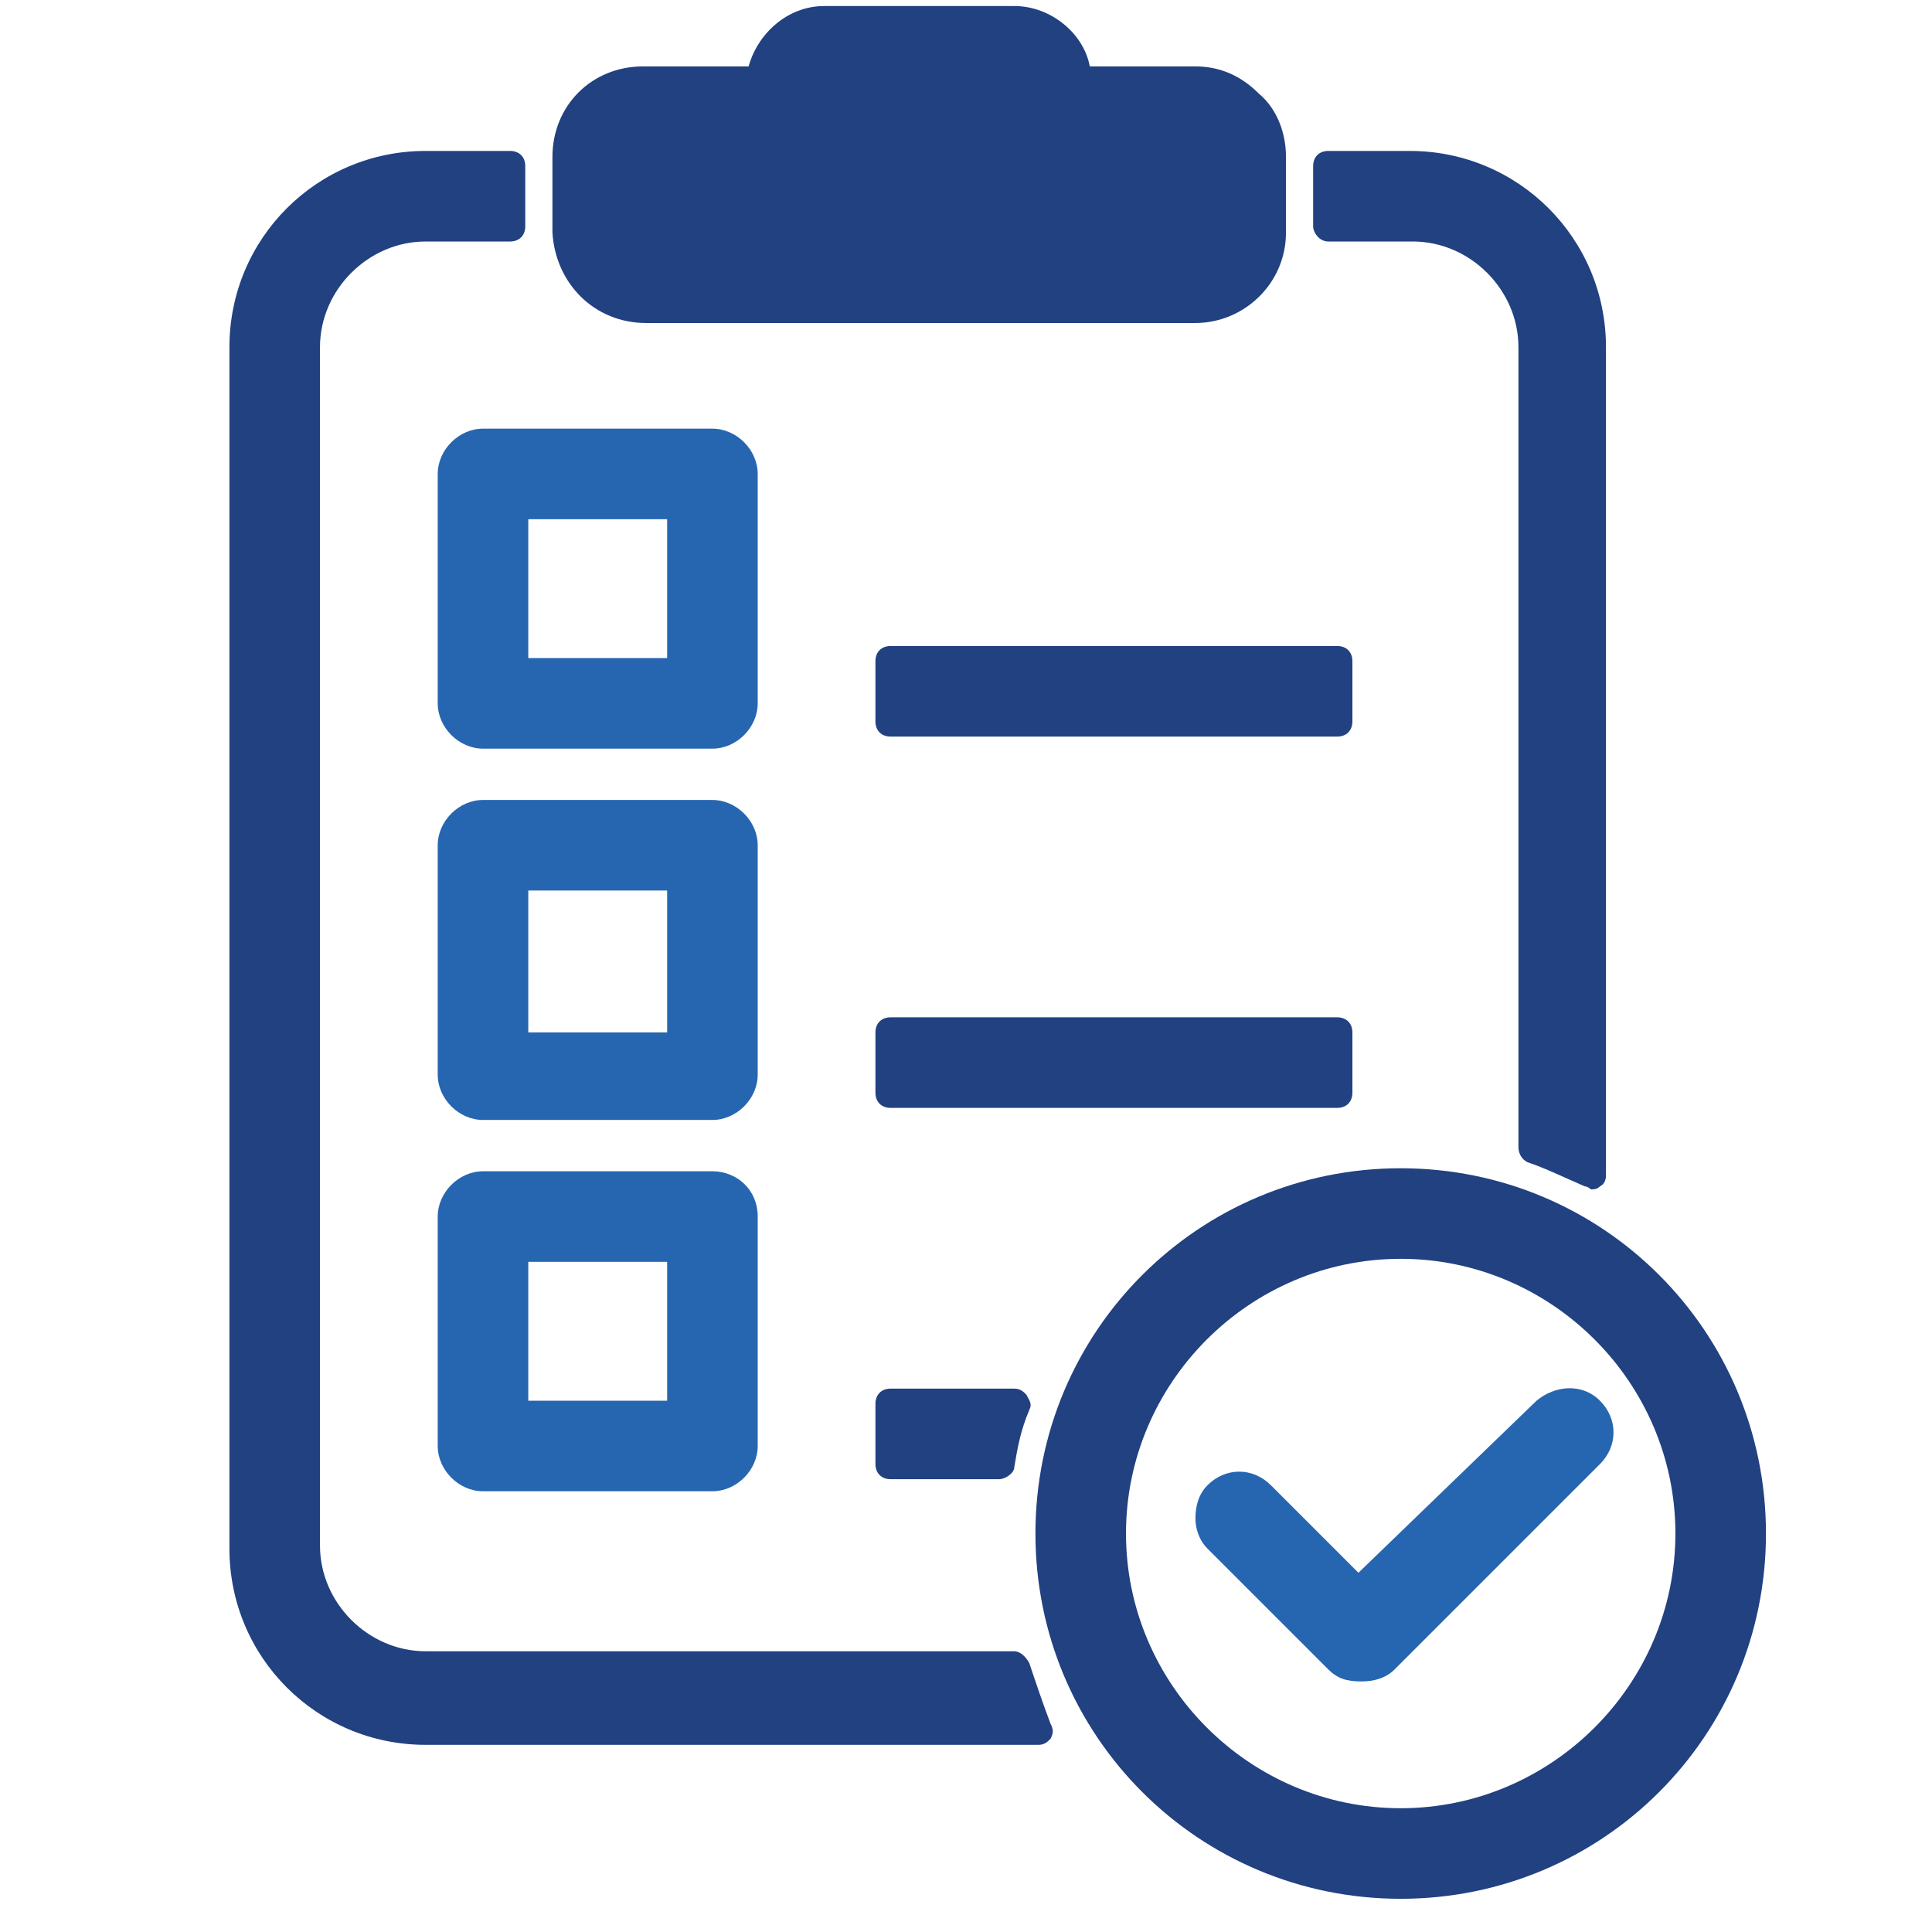
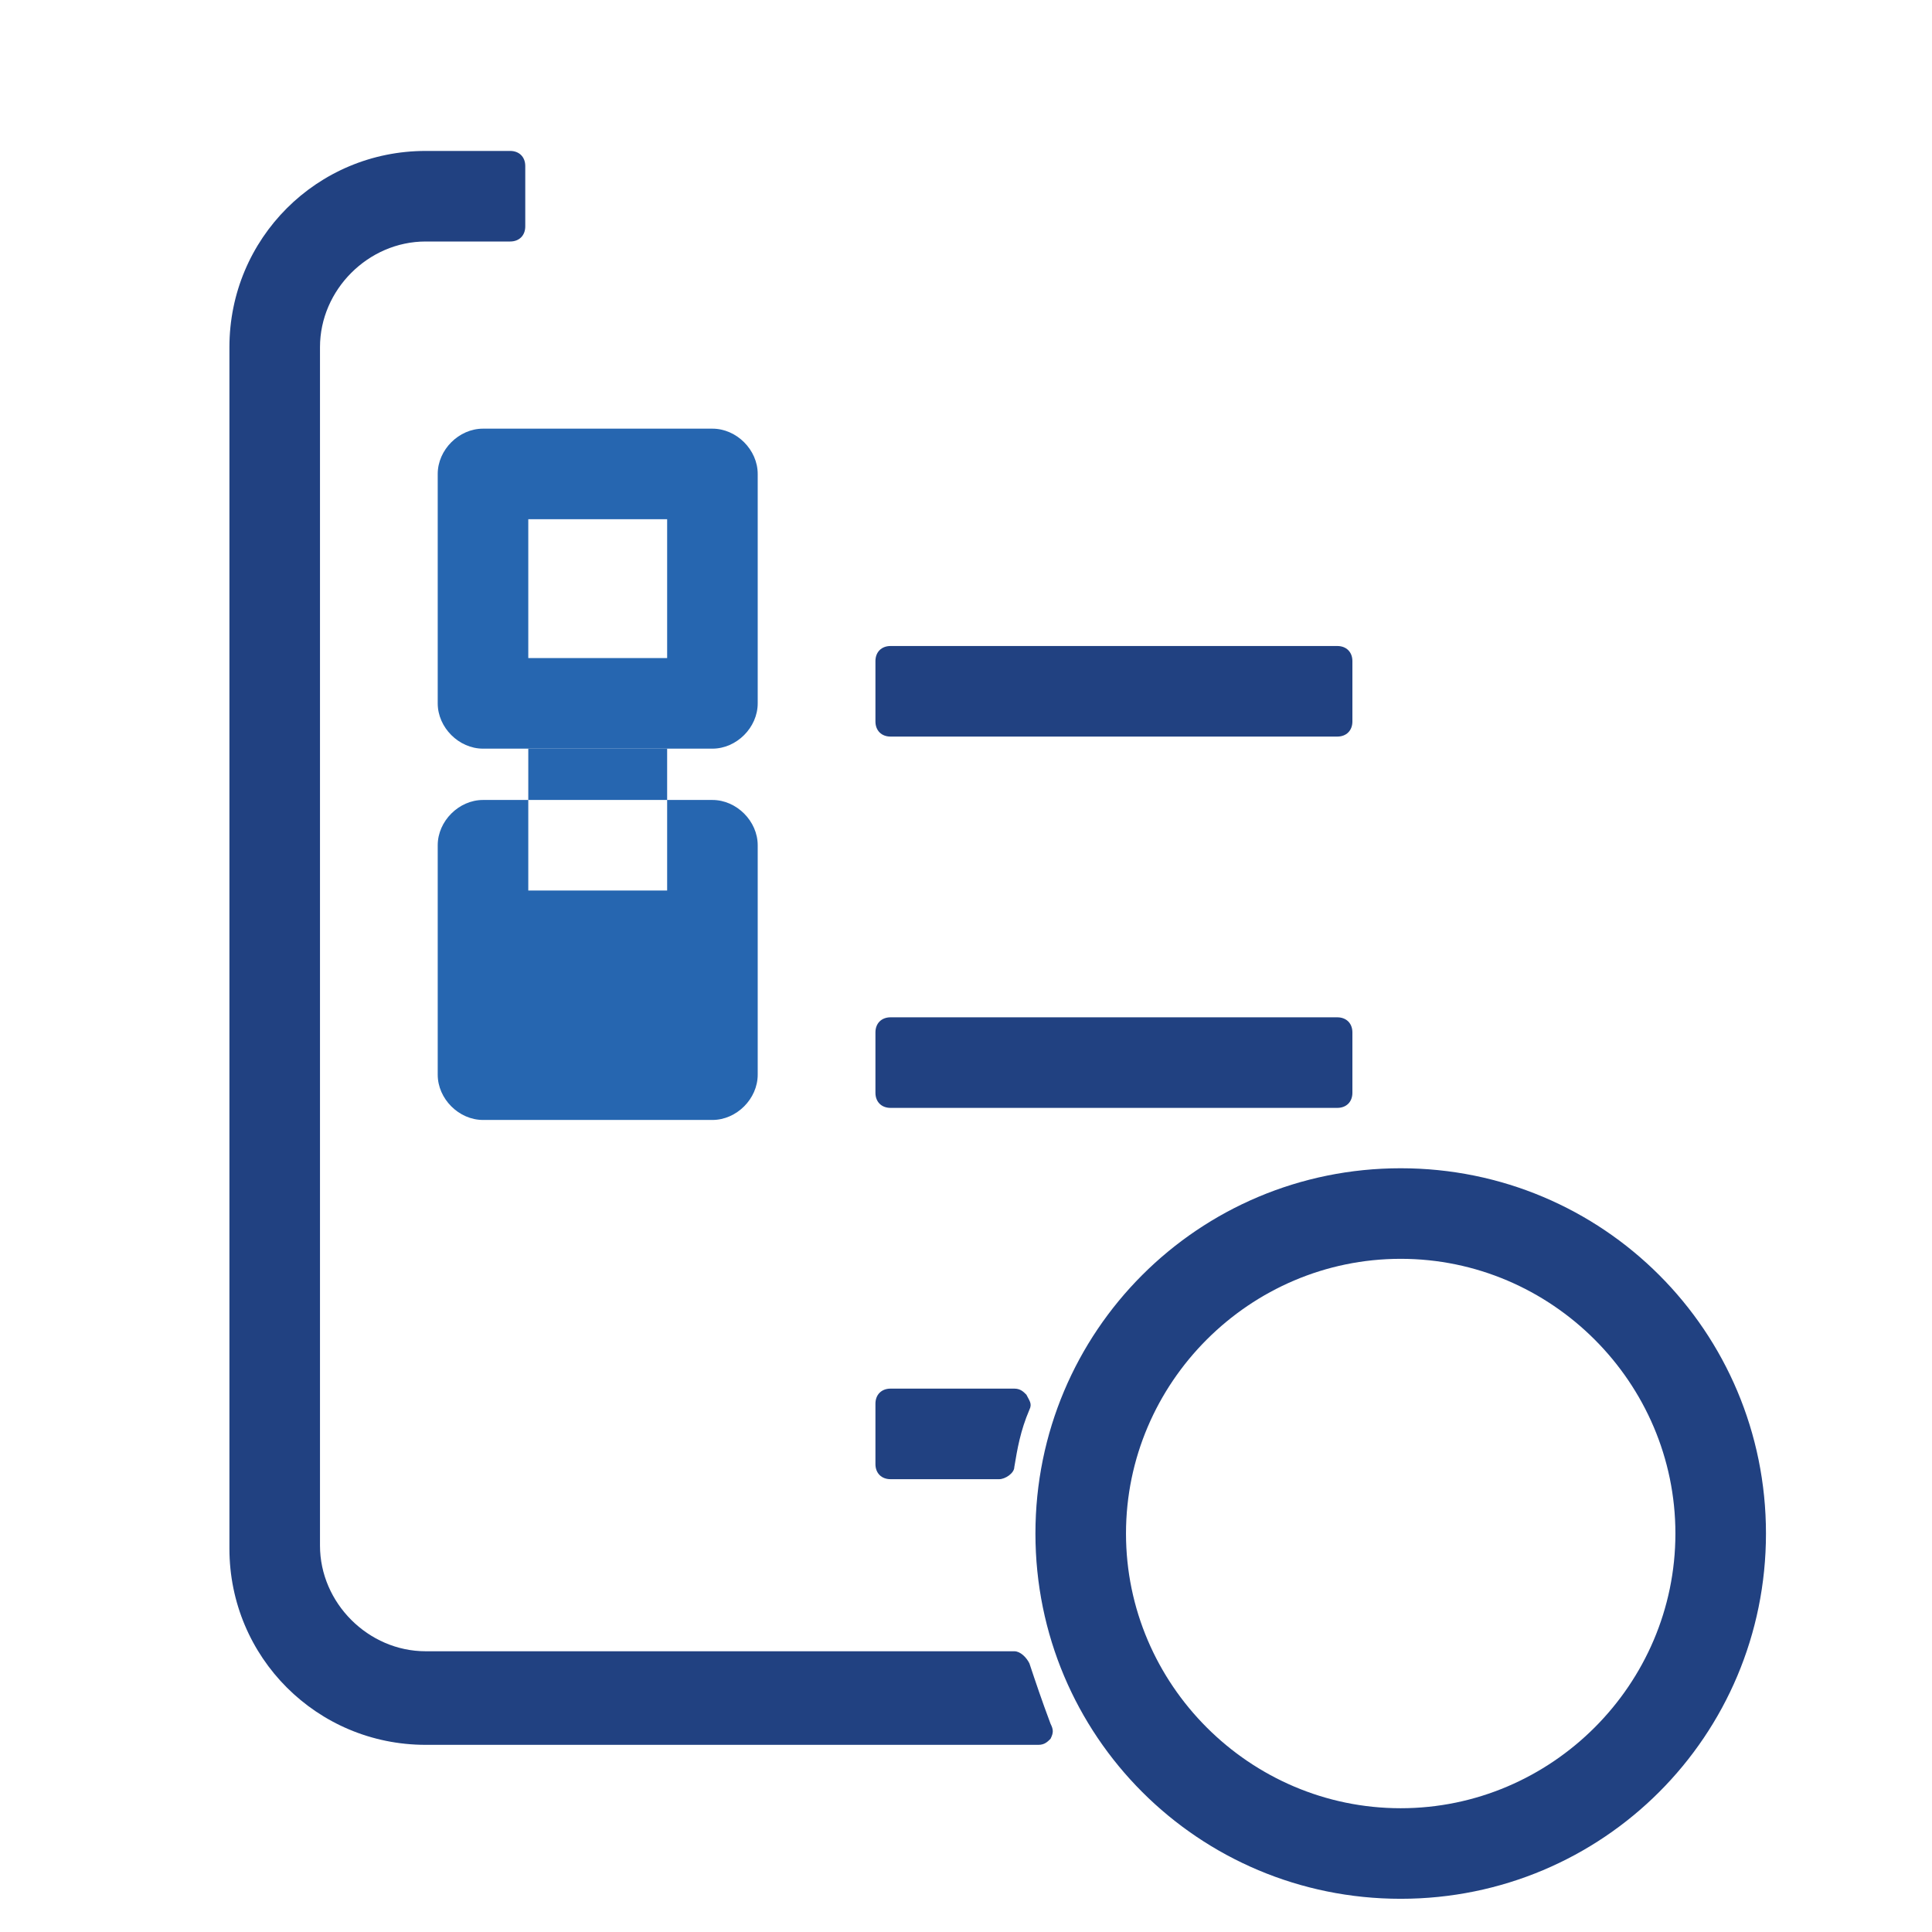
<svg xmlns="http://www.w3.org/2000/svg" id="Layer_1" x="0px" y="0px" viewBox="0 0 64 64" style="enable-background:new 0 0 64 64;" xml:space="preserve">
  <style type="text/css"> .st0{fill:#214181;} .st1{fill:#2666B0;} </style>
-   <path class="st0" d="M44,8h2.8c1.9,0,3.5,1.6,3.5,3.5V38c0,0.2,0.1,0.4,0.3,0.5c0.6,0.2,1.2,0.5,1.9,0.8c0.1,0,0.2,0.1,0.2,0.1 c0.1,0,0.2,0,0.3-0.1c0.2-0.1,0.2-0.3,0.2-0.4V11.5c0-3.6-2.9-6.5-6.5-6.5H44c-0.3,0-0.5,0.2-0.5,0.5v2C43.5,7.7,43.7,8,44,8z" />
-   <path class="st0" d="M21.4,10.7h18.2c1.6,0,3-1.3,3-3V5.2c0-0.8-0.3-1.6-0.9-2.1c-0.6-0.6-1.3-0.9-2.1-0.9h-3.5 c-0.2-1.1-1.3-2-2.5-2h-6.3c-1.2,0-2.2,0.9-2.5,2h-3.5c-1.7,0-3,1.3-3,3v2.5C18.4,9.4,19.7,10.7,21.4,10.7z" />
  <path class="st0" d="M44.8,21.9c0-0.3-0.2-0.5-0.5-0.5H29.5c-0.3,0-0.5,0.2-0.5,0.5v2c0,0.3,0.2,0.5,0.5,0.5h14.8 c0.3,0,0.5-0.2,0.5-0.5V21.9z" />
  <path class="st0" d="M44.8,36.2v-2c0-0.3-0.2-0.5-0.5-0.5H29.5c-0.3,0-0.5,0.2-0.5,0.5v2c0,0.3,0.2,0.5,0.5,0.5h14.8 C44.6,36.7,44.8,36.5,44.8,36.2z" />
  <path class="st0" d="M29.5,46c-0.3,0-0.5,0.2-0.5,0.5v2c0,0.3,0.2,0.5,0.5,0.5h3.6c0.2,0,0.5-0.2,0.5-0.4c0.1-0.6,0.2-1.2,0.5-1.9 c0.1-0.2,0-0.3-0.1-0.5c-0.1-0.1-0.2-0.2-0.4-0.2H29.5z" />
  <path class="st1" d="M25.1,15.7c0-0.8-0.7-1.5-1.5-1.5H16c-0.8,0-1.5,0.7-1.5,1.5v7.6c0,0.8,0.7,1.5,1.5,1.5h7.6 c0.8,0,1.5-0.7,1.5-1.5V15.7z M22.1,17.2v4.6h-4.6v-4.6H22.1z" />
  <path class="st0" d="M46.4,38.7c-6.7,0-12.1,5.4-12.1,12.1c0,6.7,5.4,12.1,12.1,12.1c6.7,0,12.1-5.4,12.1-12.1 C58.5,44.1,53.1,38.7,46.4,38.7z M46.4,41.7c5,0,9.1,4.1,9.1,9.1c0,5-4.1,9.1-9.1,9.1c-5,0-9.1-4.1-9.1-9.1 C37.3,45.8,41.4,41.7,46.4,41.7z" />
-   <path class="st1" d="M40,51.3l4,4c0.3,0.3,0.6,0.4,1.1,0.4c0.4,0,0.8-0.1,1.1-0.4l6.8-6.8c0.6-0.6,0.6-1.5,0-2.1 c-0.6-0.6-1.5-0.5-2.1,0L45,52.1l-2.9-2.9c-0.6-0.6-1.5-0.6-2.1,0c-0.3,0.3-0.4,0.7-0.4,1.1C39.6,50.6,39.7,51,40,51.3z" />
  <path class="st0" d="M34.1,55.1c-0.1-0.2-0.3-0.4-0.5-0.4H14.1c-1.9,0-3.5-1.6-3.5-3.5V11.5c0-1.9,1.6-3.5,3.5-3.5h2.8 c0.3,0,0.5-0.2,0.5-0.5v-2c0-0.3-0.2-0.5-0.5-0.5h-2.8c-3.6,0-6.5,2.9-6.5,6.5v39.8c0,3.6,2.9,6.5,6.5,6.5h20.3 c0.2,0,0.3-0.1,0.4-0.2c0.1-0.2,0.1-0.3,0-0.5C34.5,56.3,34.3,55.7,34.1,55.1z" />
-   <path class="st1" d="M25.1,28c0-0.8-0.7-1.5-1.5-1.5H16c-0.8,0-1.5,0.7-1.5,1.5v7.6c0,0.8,0.7,1.5,1.5,1.5h7.6 c0.8,0,1.5-0.7,1.5-1.5V28z M22.1,29.5v4.7h-4.6v-4.7H22.1z" />
-   <path class="st1" d="M23.6,38.8H16c-0.8,0-1.5,0.7-1.5,1.5v7.6c0,0.8,0.7,1.5,1.5,1.5h7.6c0.8,0,1.5-0.7,1.5-1.5v-7.6 C25.1,39.4,24.4,38.8,23.6,38.8z M22.1,41.8v4.6h-4.6v-4.6H22.1z" />
+   <path class="st1" d="M25.1,28c0-0.8-0.7-1.5-1.5-1.5H16c-0.8,0-1.5,0.7-1.5,1.5v7.6c0,0.8,0.7,1.5,1.5,1.5h7.6 c0.8,0,1.5-0.7,1.5-1.5V28z M22.1,29.5h-4.6v-4.7H22.1z" />
</svg>